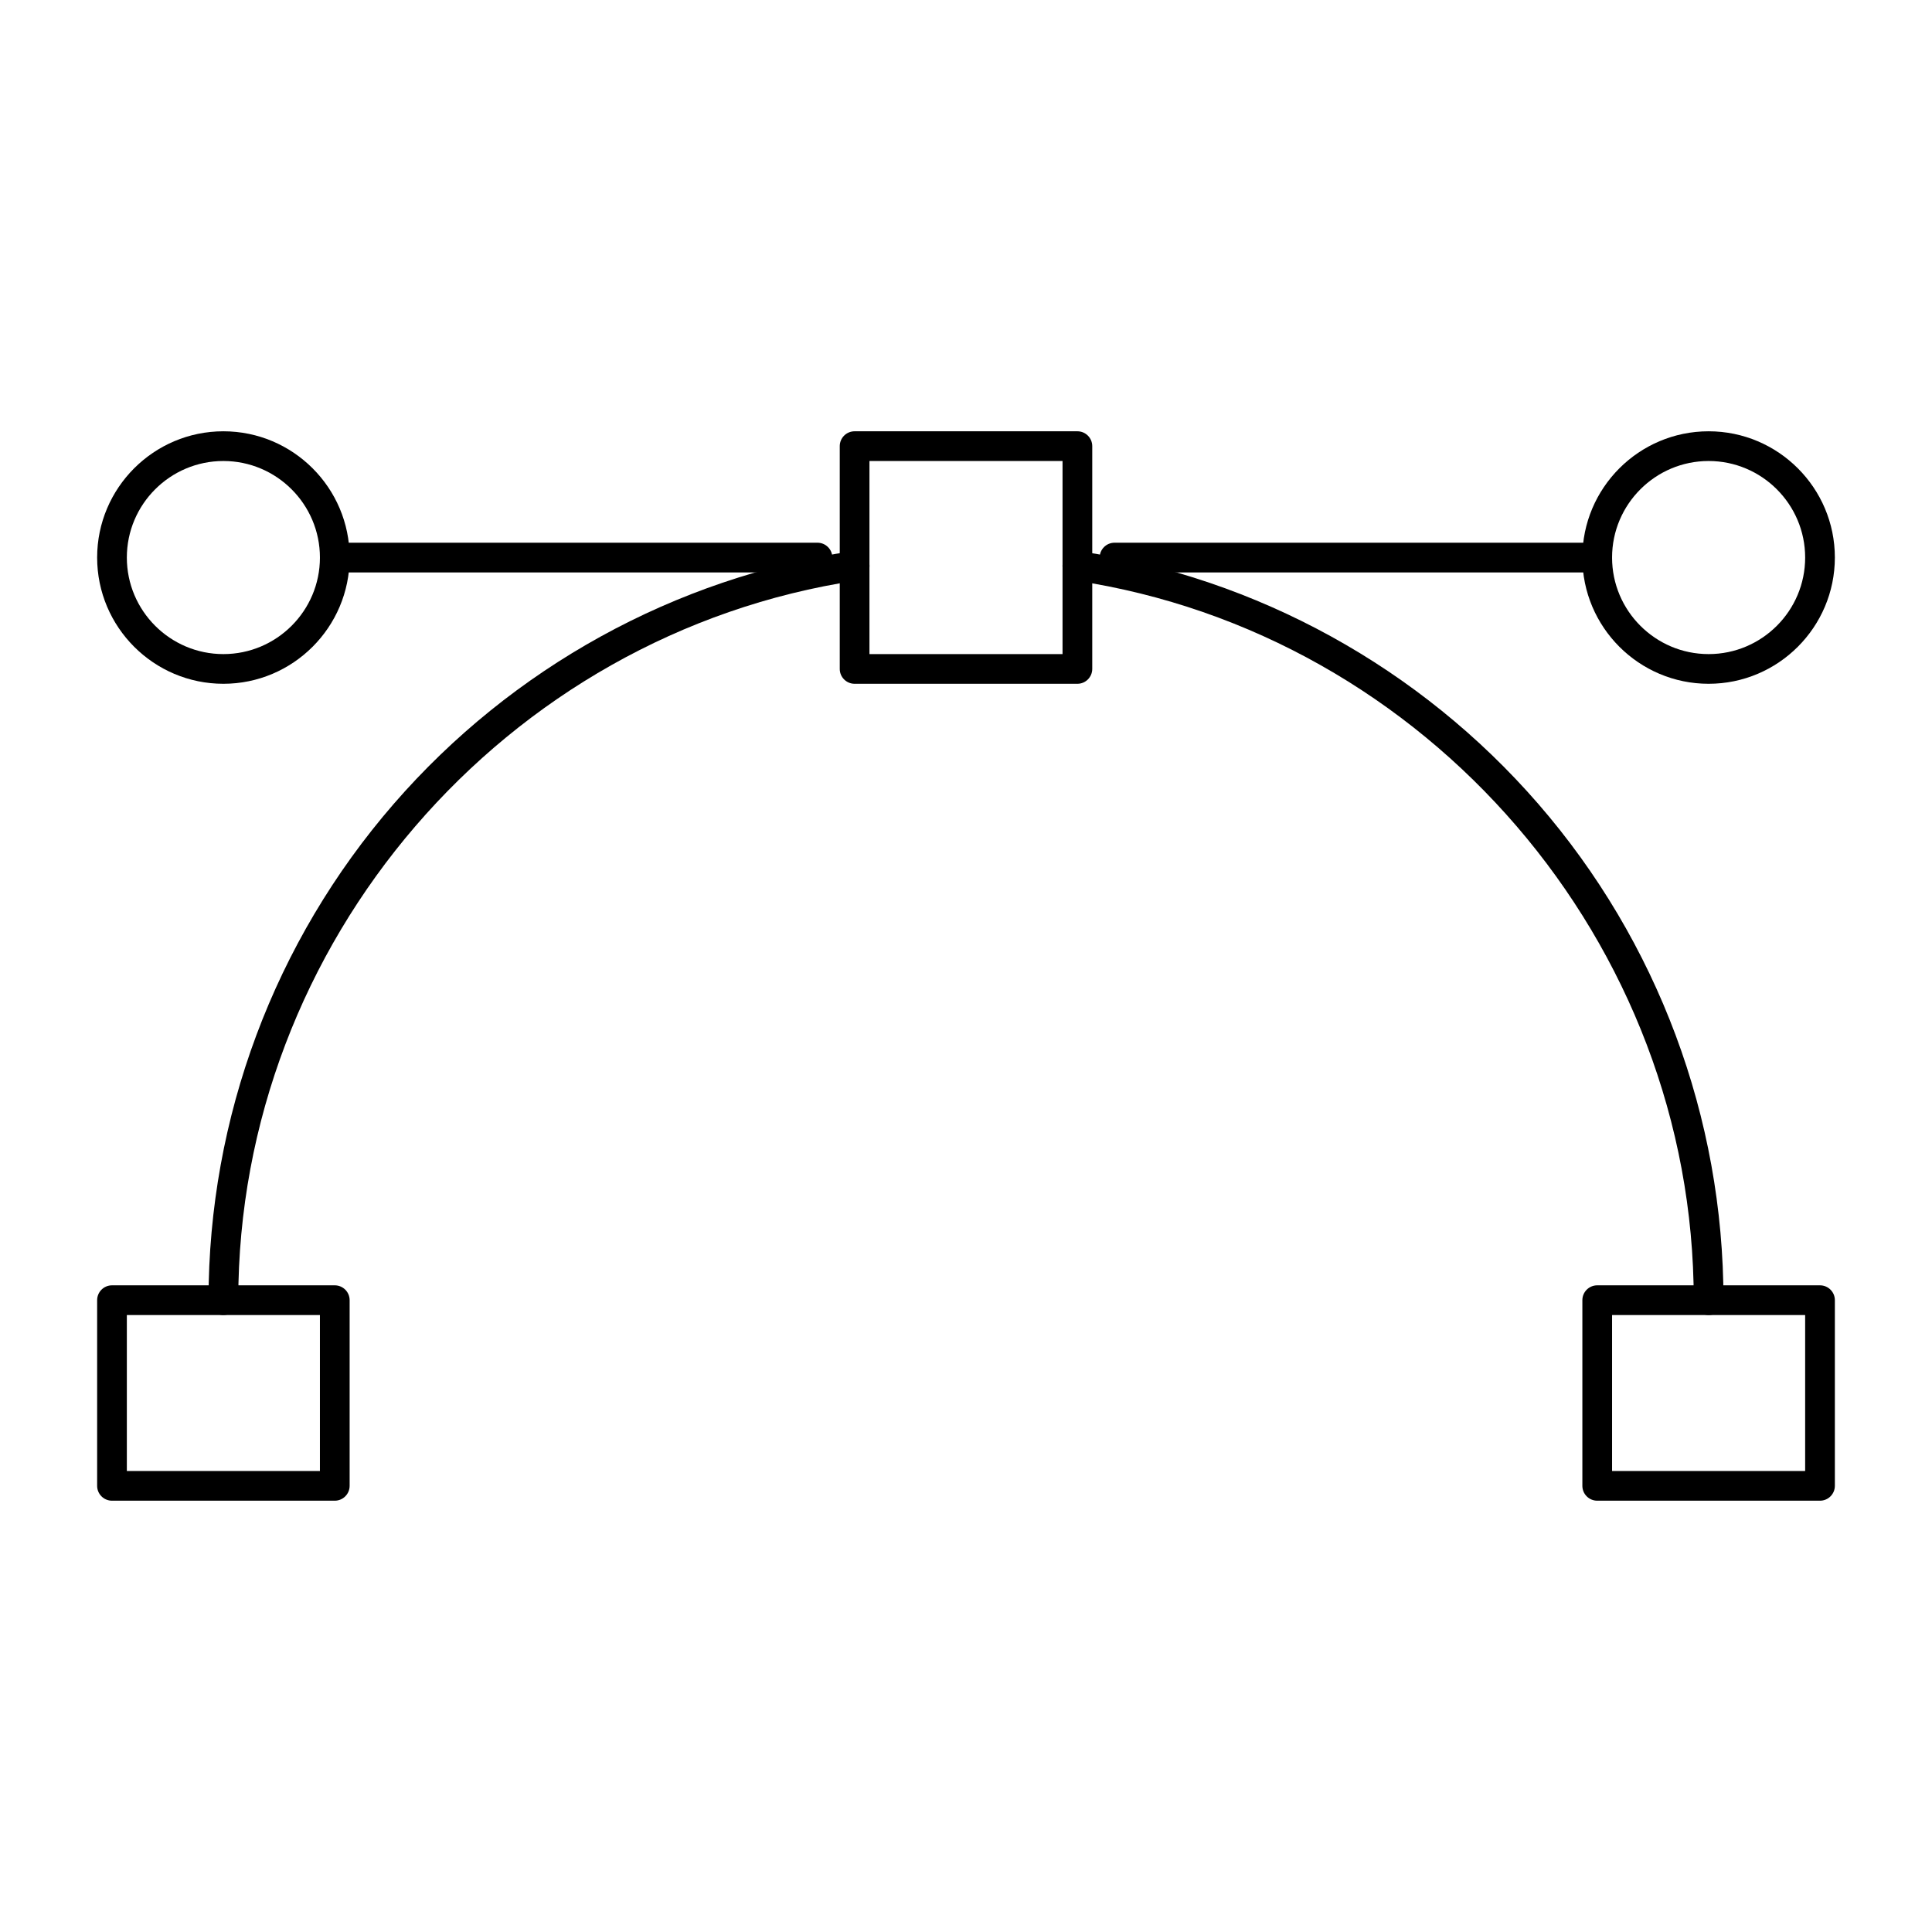
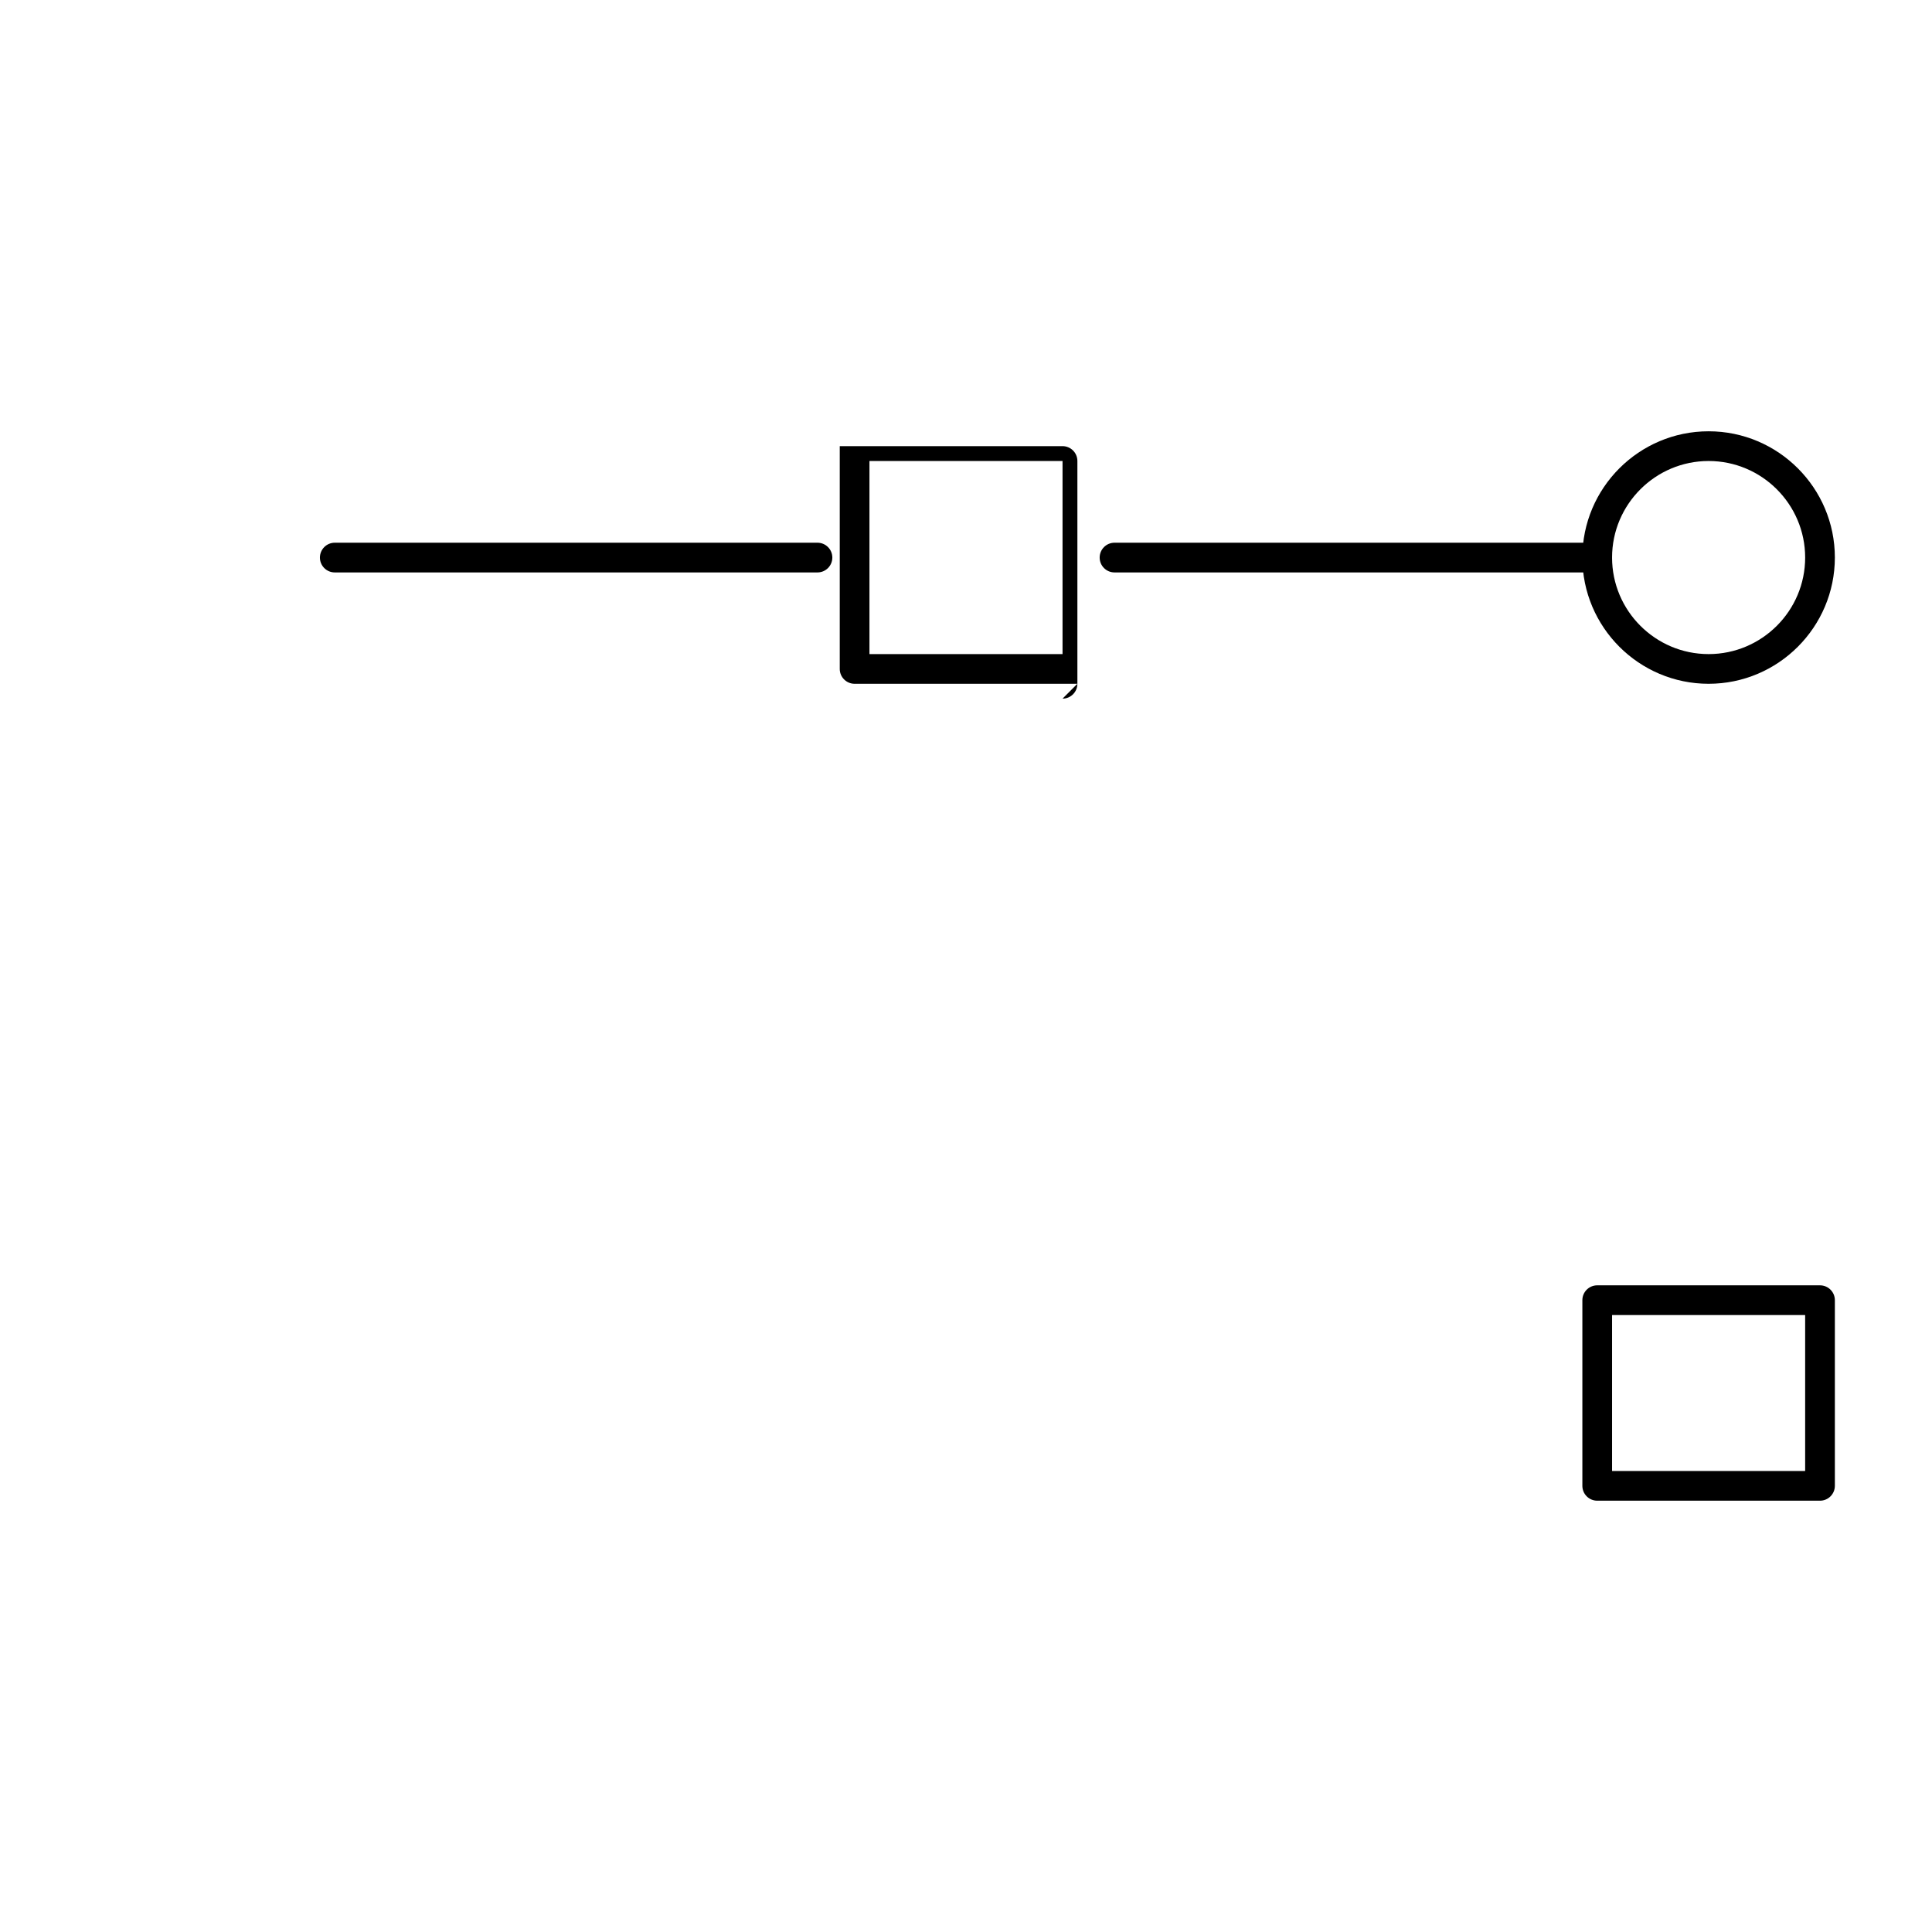
<svg xmlns="http://www.w3.org/2000/svg" fill="#000000" width="800px" height="800px" version="1.1" viewBox="144 144 512 512">
  <g>
-     <path d="m596.8 492.5c-2.172 0-3.938-1.762-3.938-3.938 0-94.664-70.473-176.65-163.93-190.71-2.148-0.324-3.629-2.328-3.305-4.477 0.324-2.148 2.332-3.629 4.477-3.305 47.027 7.074 90.191 30.852 121.54 66.957 31.656 36.469 49.094 83.18 49.094 131.54 0 2.176-1.762 3.938-3.934 3.938z" />
-     <path d="m203.2 492.5c-2.172 0-3.938-1.762-3.938-3.938 0-48.355 17.438-95.066 49.098-131.54 31.344-36.105 74.504-59.883 121.54-66.957 2.152-0.32 4.156 1.156 4.477 3.305 0.324 2.148-1.156 4.156-3.305 4.477-93.457 14.059-163.93 96.047-163.93 190.71 0 2.176-1.762 3.938-3.934 3.938z" />
-     <path d="m429.52 325.21h-59.039c-2.172 0-3.938-1.762-3.938-3.938v-59.039c0-2.172 1.762-3.938 3.938-3.938h59.039c2.172 0 3.938 1.762 3.938 3.938v59.039c-0.004 2.176-1.766 3.938-3.938 3.938zm-55.105-7.871h51.168v-51.168h-51.168z" />
-     <path d="m232.72 541.7h-59.039c-2.172 0-3.938-1.762-3.938-3.938v-49.199c0-2.172 1.762-3.938 3.938-3.938h59.039c2.172 0 3.938 1.762 3.938 3.938v49.199c-0.004 2.176-1.766 3.938-3.938 3.938zm-55.105-7.871h51.168v-41.328h-51.168z" />
+     <path d="m429.52 325.21h-59.039c-2.172 0-3.938-1.762-3.938-3.938v-59.039h59.039c2.172 0 3.938 1.762 3.938 3.938v59.039c-0.004 2.176-1.766 3.938-3.938 3.938zm-55.105-7.871h51.168v-51.168h-51.168z" />
    <path d="m626.32 541.7h-59.039c-2.172 0-3.938-1.762-3.938-3.938v-49.199c0-2.172 1.762-3.938 3.938-3.938h59.039c2.172 0 3.938 1.762 3.938 3.938v49.199c-0.004 2.176-1.766 3.938-3.938 3.938zm-55.105-7.871h51.168v-41.328h-51.168z" />
    <path d="m360.64 295.7h-127.92c-2.172 0-3.938-1.762-3.938-3.938 0-2.172 1.762-3.938 3.938-3.938h127.92c2.172 0 3.938 1.762 3.938 3.938-0.004 2.176-1.766 3.938-3.941 3.938z" />
-     <path d="m203.2 325.21c-18.449 0-33.457-15.008-33.457-33.457 0-18.449 15.008-33.457 33.457-33.457s33.457 15.008 33.457 33.457c-0.004 18.449-15.012 33.457-33.457 33.457zm0-59.039c-14.105 0-25.586 11.477-25.586 25.586 0 14.105 11.477 25.586 25.586 25.586 14.105 0 25.586-11.477 25.586-25.586-0.004-14.109-11.48-25.586-25.586-25.586z" />
    <path d="m567.28 295.7h-127.92c-2.172 0-3.938-1.762-3.938-3.938 0-2.172 1.762-3.938 3.938-3.938h127.92c2.172 0 3.938 1.762 3.938 3.938-0.004 2.176-1.766 3.938-3.941 3.938z" />
    <path d="m596.8 325.21c-18.449 0-33.457-15.008-33.457-33.457 0-18.449 15.008-33.457 33.457-33.457s33.457 15.008 33.457 33.457c-0.004 18.449-15.012 33.457-33.457 33.457zm0-59.039c-14.109 0-25.586 11.477-25.586 25.586 0 14.105 11.477 25.586 25.586 25.586s25.586-11.477 25.586-25.586c-0.004-14.109-11.48-25.586-25.586-25.586z" />
  </g>
</svg>